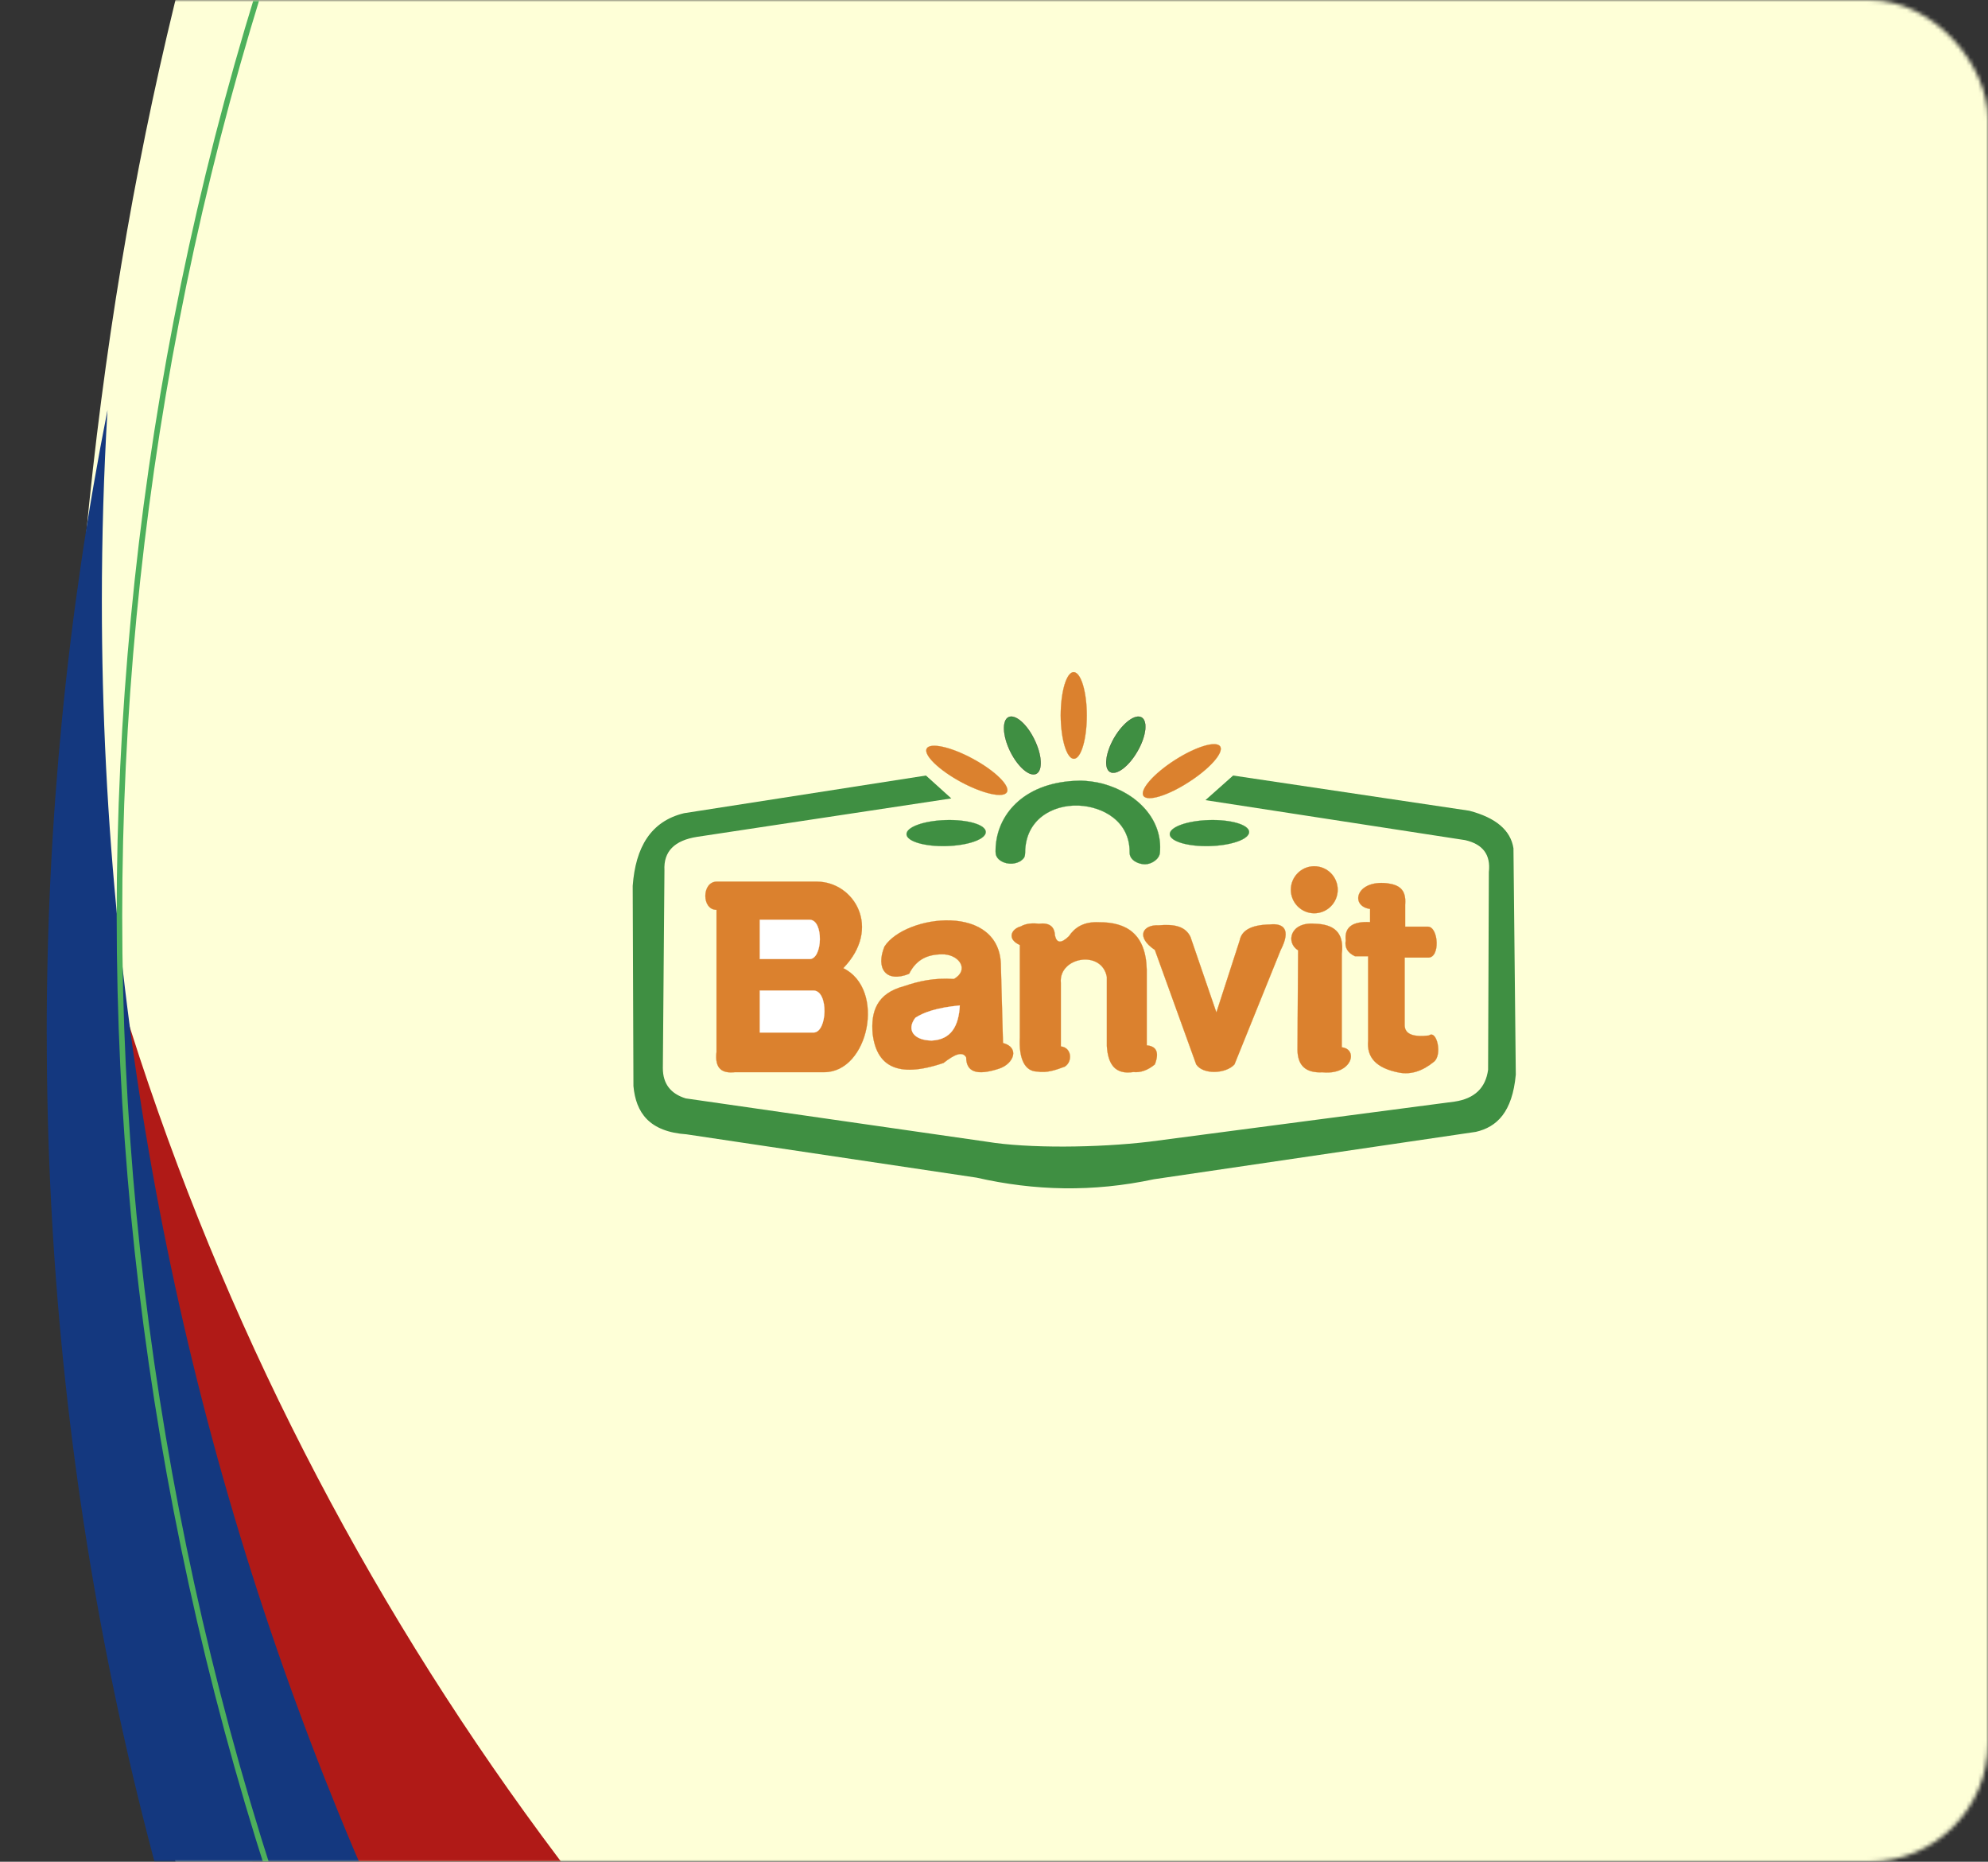
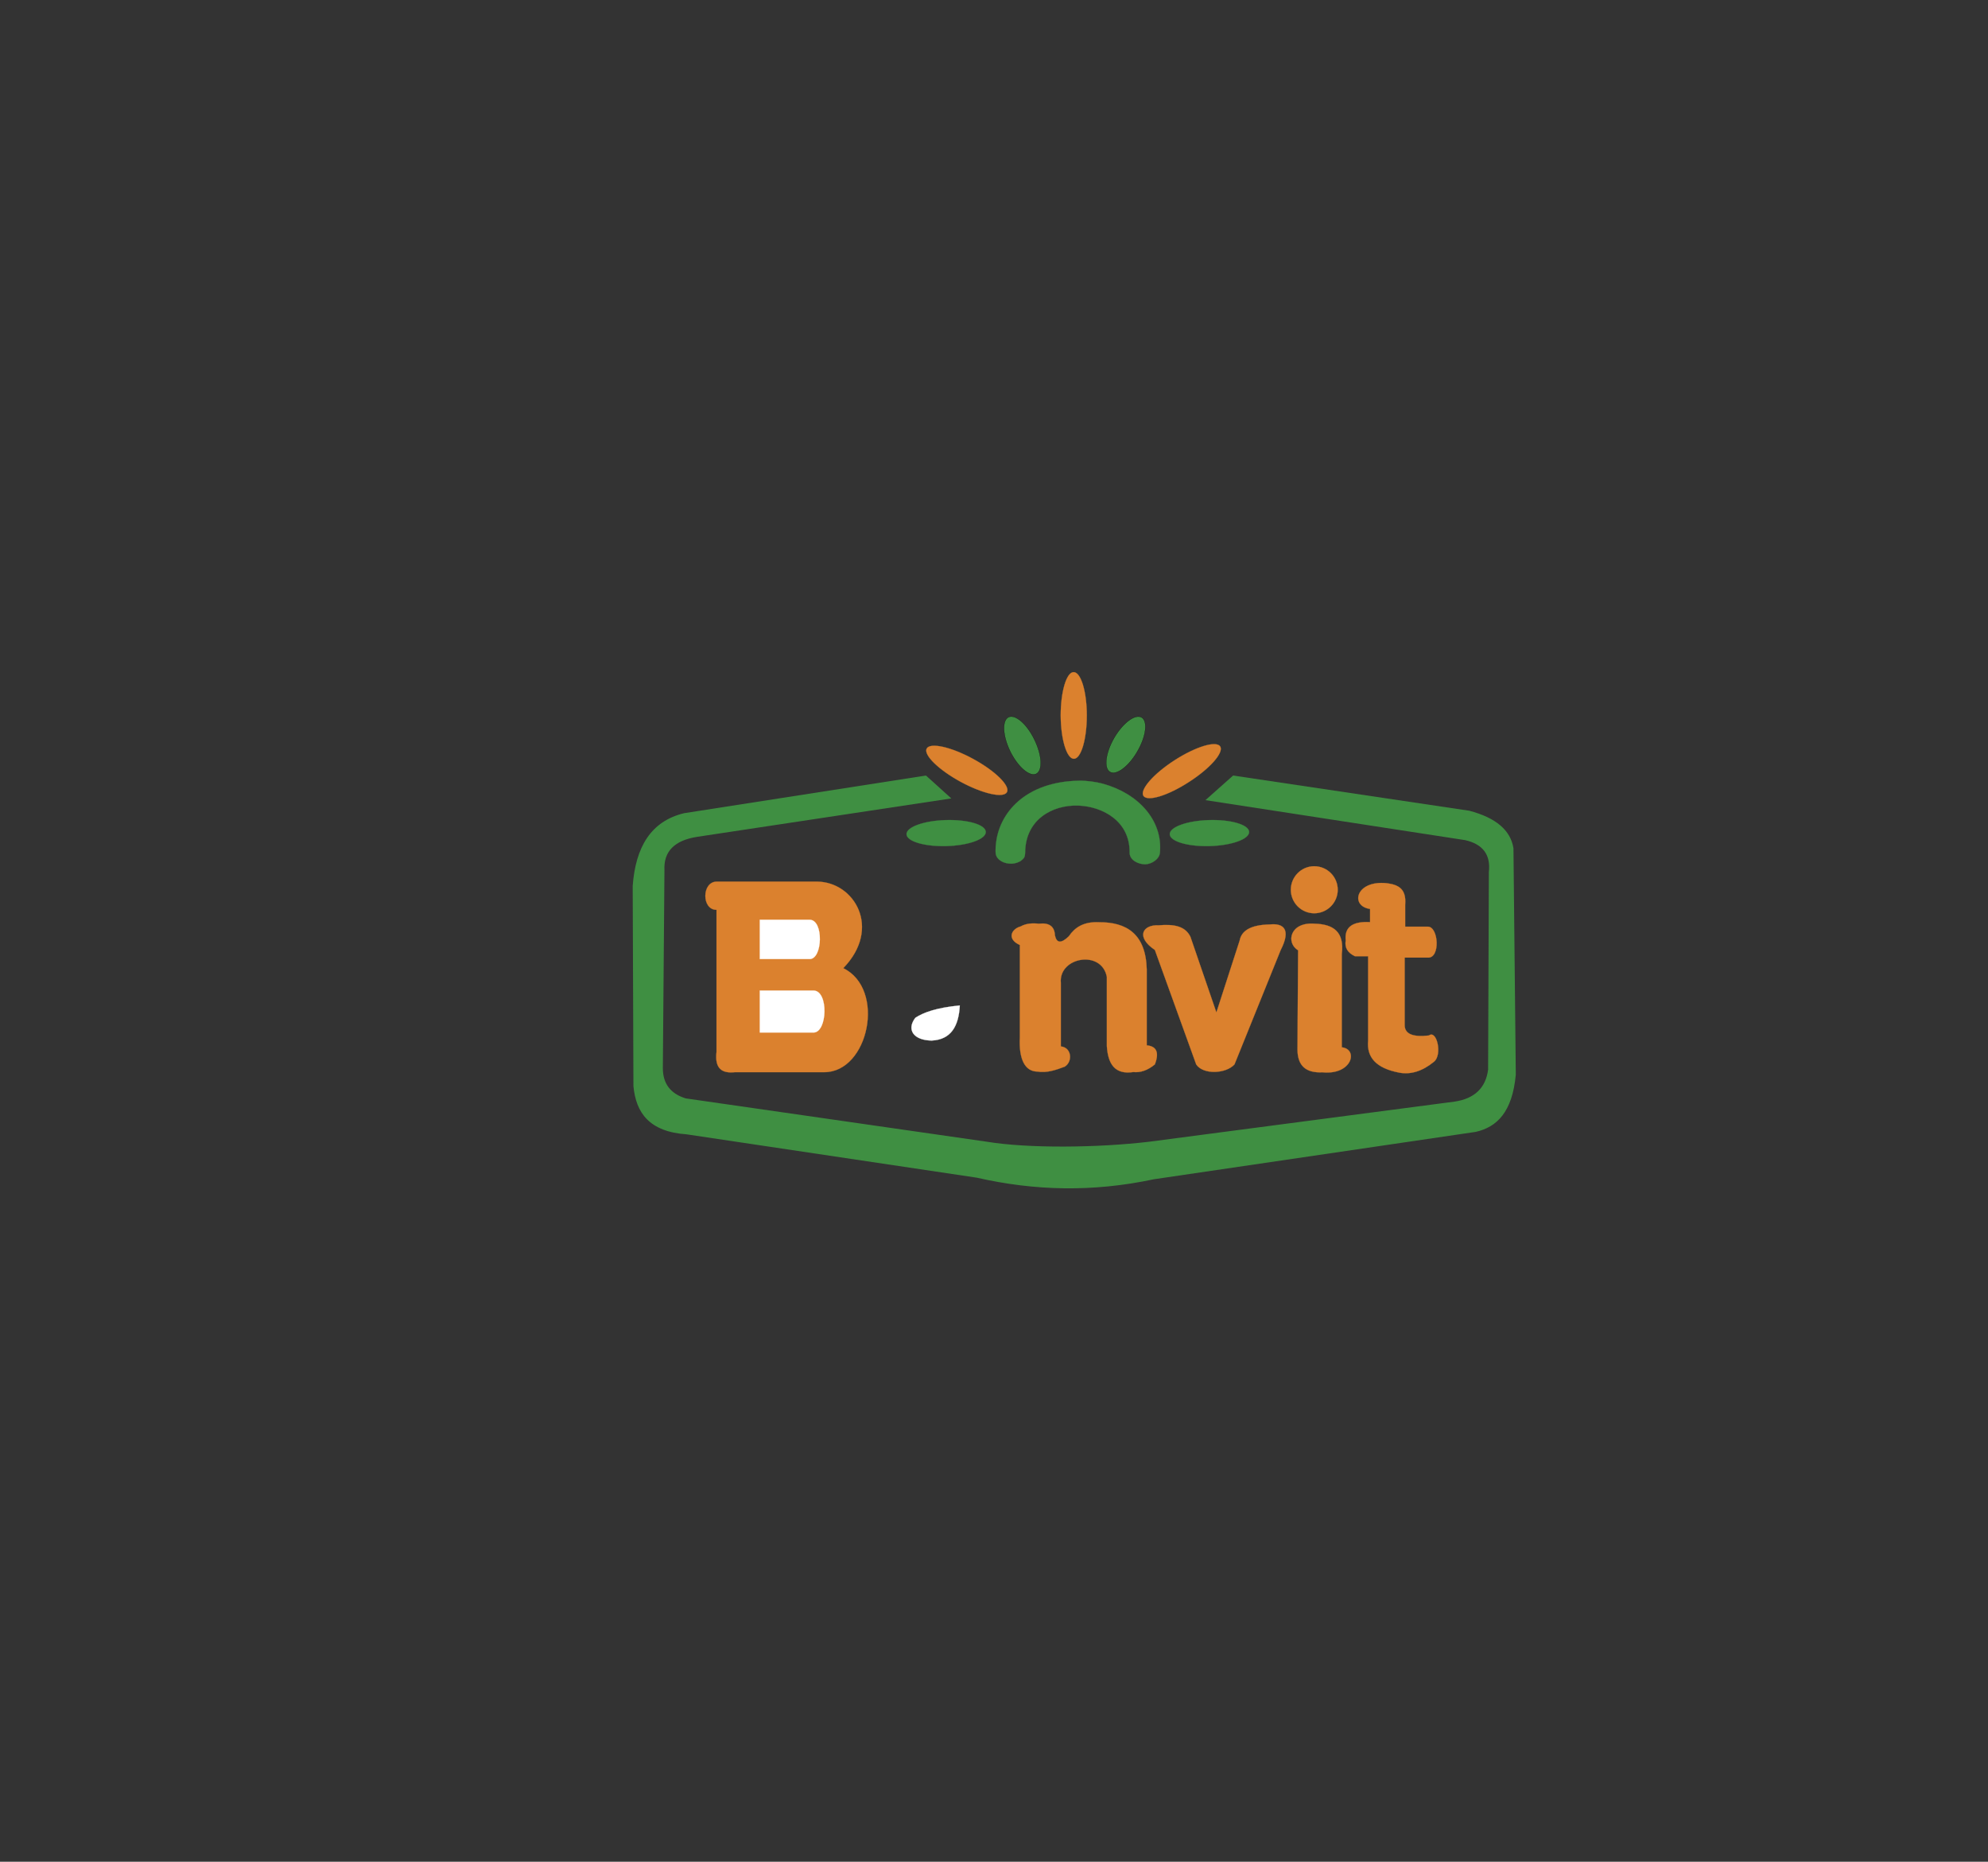
<svg xmlns="http://www.w3.org/2000/svg" width="502" height="470" viewBox="0 0 502 470" fill="none">
  <rect x="0" y="0" width="502" height="470" fill="#333333" stroke="none" />
  <mask id="mask0_8474_2105" style="mask-type:alpha" maskUnits="userSpaceOnUse" x="0" y="0" width="502" height="470">
-     <rect width="502" height="470" rx="30" fill="#696969" />
-   </mask>
+     </mask>
  <g mask="url(#mask0_8474_2105)">
    <ellipse cx="297.5" cy="235" rx="280.5" ry="546" fill="#FEFFD7" />
  </g>
  <mask id="mask1_8474_2105" style="mask-type:alpha" maskUnits="userSpaceOnUse" x="6" y="0" width="223" height="470">
-     <rect x="6" width="222.977" height="470" fill="#EDE8DF" />
-   </mask>
+     </mask>
  <g mask="url(#mask1_8474_2105)">
    <mask id="mask2_8474_2105" style="mask-type:luminance" maskUnits="userSpaceOnUse" x="5" y="0" width="220" height="554">
      <path d="M6 0H224.604V553.07H6V0Z" fill="white" />
    </mask>
    <g mask="url(#mask2_8474_2105)">
      <path d="M22.817 233.115C22.817 621.15 337.093 935.693 724.77 935.693C1112.45 935.693 1426.75 621.15 1426.75 233.115C1426.75 171.514 1418.83 111.753 1403.93 54.823C1399.65 439.152 1087.04 749.334 702.026 749.334C375.897 749.334 101.715 526.748 22.891 225.062C22.846 227.761 22.831 230.431 22.831 233.115" fill="#B01A17" />
      <path d="M11.809 261.127C11.809 707.886 373.675 1070.03 820.041 1070.03C1266.41 1070.03 1601.96 733.615 1626.82 309.278C1553.64 680.66 1226.48 960.709 833.939 960.709C387.558 960.709 25.721 598.566 25.721 151.806C25.721 135.598 26.195 119.479 27.144 103.522C17.068 154.505 11.794 207.193 11.794 261.142" fill="#14387F" />
      <path d="M260.241 787.126C-46.529 480.096 -46.529 -17.698 260.241 -324.728C567.011 -631.758 1064.38 -631.758 1371.15 -324.728C1677.92 -17.698 1677.92 480.096 1371.15 787.126C1064.38 1094.16 567.011 1094.16 260.241 787.126Z" stroke="#4DB05B" stroke-width="1.4" stroke-miterlimit="10" />
    </g>
  </g>
  <path fill-rule="evenodd" clip-rule="evenodd" d="M180.928 222.572H206.348C215.732 222.666 222.723 234.318 212.936 244.419C223.78 249.733 219.337 270.707 208.12 270.678H185.591C182.421 271.02 180.432 269.9 180.93 265.58V229.688C177.169 229.719 177.169 222.666 180.928 222.572Z" fill="#DB812E" stroke="#DB812E" stroke-width="0.047" stroke-miterlimit="2.613" />
  <path fill-rule="evenodd" clip-rule="evenodd" d="M191.866 232.205H204.451C208.026 232.205 207.746 242.118 204.451 242.118H191.866V232.205ZM191.866 250.073H205.415C209.269 250.073 208.958 260.67 205.415 260.67H191.866V250.073Z" fill="white" stroke="white" stroke-width="0.047" stroke-miterlimit="2.613" />
-   <path fill-rule="evenodd" clip-rule="evenodd" d="M223.346 238.949C221.109 244.418 223.626 248.21 229.561 245.849C231.519 241.901 234.72 240.784 238.543 240.939C242.428 241.28 244.726 244.947 240.873 247.153C235.87 246.811 231.954 247.713 228.319 248.957C221.359 250.788 219.866 255.419 220.364 261.075C221.357 268.877 226.298 272.418 238.263 268.348C240.936 266.235 243.048 265.271 243.981 266.949C243.981 270.553 246.56 271.672 252.31 269.777C256.039 268.533 257.53 264.433 253.273 263.314L252.745 244.109C252.899 227.793 228.629 230.838 223.346 238.949Z" fill="#DB812E" stroke="#DB812E" stroke-width="0.047" stroke-miterlimit="2.613" />
  <path fill-rule="evenodd" clip-rule="evenodd" d="M242.365 253.833C242.085 259.054 240.159 262.472 235.249 262.69C230.65 262.628 228.847 259.924 231.146 256.941C233.29 255.543 236.585 254.394 242.365 253.833Z" fill="white" stroke="white" stroke-width="0.047" stroke-miterlimit="2.613" />
  <path fill-rule="evenodd" clip-rule="evenodd" d="M331.86 218.688C335.155 218.688 337.795 221.36 337.795 224.623C337.795 227.887 335.155 230.559 331.86 230.559C328.599 230.559 325.956 227.887 325.956 224.623C325.956 221.36 328.599 218.688 331.86 218.688ZM257.529 238.575V261.882C257.249 267.258 258.741 270.49 261.942 270.521C264.272 270.925 266.572 270.148 268.871 269.279C270.922 268.004 270.612 264.431 267.877 264.181V248.146C267.256 241.59 278.225 239.663 279.499 246.654V264.086C279.779 268.53 281.458 271.359 286.181 270.644C287.984 270.831 289.816 270.21 291.619 268.718C292.891 265.363 291.772 264.119 289.567 263.901V244.698C289.318 235.749 284.44 232.795 277.541 232.826C273.627 232.639 271.419 234.132 269.897 236.369C267.971 238.233 266.82 238.141 266.385 236.151C266.292 233.883 264.955 232.89 262.315 233.199C260.637 233.013 259.051 233.137 257.747 233.883C255.384 234.506 254.142 237.053 257.529 238.575ZM291.619 239.819L302.059 268.719C303.799 271.36 309.549 271.112 311.724 268.719L323.376 239.881C326.143 234.505 323.999 233.044 320.672 233.386C315.793 233.479 313.495 234.971 313.029 237.457L307.157 255.605L300.598 236.493C299.23 233.665 296.154 233.292 292.579 233.603C288.605 233.386 286.677 236.493 291.619 239.819ZM327.791 239.914L327.635 264.991C327.666 268.783 329.467 270.927 333.943 270.708C341.433 271.454 343.078 264.866 338.821 264.4V240.845C339.536 235.189 336.614 233.325 332.015 233.2C325.739 232.672 324.619 237.986 327.791 239.914ZM345.968 229.471V232.796C341.492 232.548 339.442 234.102 339.816 237.428C339.505 239.198 340.281 240.535 342.145 241.403H345.472V262.752C345.098 266.791 347.304 269.652 353.364 270.801C356.256 271.329 359.175 270.428 362.067 268.068C364.272 266.389 362.843 259.893 360.823 261.417C356.784 261.883 354.732 261.045 354.701 258.837V241.745H360.512C363.776 242.025 363.279 233.853 360.512 233.945H354.825V228.384C355.169 224.312 353.025 223.35 350.197 222.977C342.333 222.137 340.841 228.757 345.968 229.471Z" fill="#DB812E" stroke="#DB812E" stroke-width="0.047" stroke-miterlimit="2.613" />
  <path fill-rule="evenodd" clip-rule="evenodd" d="M233.819 195.786L240.22 201.566L176.049 211.262C170.269 212.163 167.534 214.991 167.783 219.714L167.379 269.651C167.379 273.566 169.307 276.114 173.159 277.296L249.2 288.235C259.579 289.945 277.074 289.788 290.188 288.235L367.317 278.104C372.32 277.358 375.148 274.685 375.769 270.056L375.957 220.148C376.453 215.798 374.464 213.126 369.99 212.1L304.391 202L311.382 195.786L371.015 204.673C377.757 206.445 381.457 209.614 382.172 214.15L382.762 271.298C381.893 280.775 377.978 284.536 372.662 285.747L291.369 297.711C275.926 301.006 261.228 300.632 246.622 297.307L173.377 286.368C163.931 285.716 160.574 280.9 159.952 274.187L159.766 223.658C160.479 213.9 164.333 207.313 172.755 205.293L233.819 195.786Z" fill="#3F8F42" />
  <path fill-rule="evenodd" clip-rule="evenodd" d="M308.117 188.451C309.081 189.974 305.541 194.014 300.194 197.433C294.879 200.883 289.723 202.436 288.728 200.914C287.765 199.392 291.308 195.32 296.651 191.901C301.965 188.483 307.125 186.929 308.117 188.451ZM271.108 169.682C272.941 169.682 274.433 174.591 274.433 180.62C274.433 186.649 272.973 191.559 271.17 191.559C269.368 191.559 267.876 186.649 267.846 180.62C267.846 174.591 269.306 169.682 271.108 169.682ZM254.266 199.981C253.395 201.567 248.145 200.385 242.581 197.371C236.987 194.325 233.165 190.566 234.003 188.98C234.874 187.396 240.126 188.545 245.72 191.59C251.282 194.605 255.135 198.395 254.266 199.981Z" fill="#DB812E" stroke="#DB812E" stroke-width="0.047" stroke-miterlimit="2.613" />
  <path fill-rule="evenodd" clip-rule="evenodd" d="M288.261 181.118C286.646 180.187 283.538 182.517 281.333 186.308C279.158 190.098 278.69 193.952 280.306 194.884C281.921 195.817 285.029 193.486 287.205 189.694C289.412 185.904 289.877 182.051 288.261 181.118ZM254.67 181.056C252.993 181.896 253.178 185.748 255.105 189.696C257.032 193.61 259.984 196.16 261.663 195.352C263.341 194.512 263.124 190.628 261.197 186.712C259.3 182.766 256.348 180.248 254.67 181.056Z" fill="#3F8F42" stroke="black" stroke-width="0.047" stroke-miterlimit="2.613" />
  <path fill-rule="evenodd" clip-rule="evenodd" d="M315.421 210.018C315.452 211.851 310.978 213.437 305.478 213.592C299.947 213.748 295.44 212.411 295.379 210.609C295.348 208.776 299.822 207.19 305.322 207.035C310.853 206.879 315.36 208.215 315.421 210.018Z" fill="#3F8F42" stroke="#3F8F42" stroke-width="0.047" stroke-miterlimit="2.613" />
  <path fill-rule="evenodd" clip-rule="evenodd" d="M251.437 215.55C251.717 217.134 253.581 218.129 255.571 218.036C256.409 217.973 257.404 217.663 257.933 217.196C258.803 216.512 258.803 216.14 258.865 215.208C258.927 206.879 265.764 203.12 272.351 203.369C278.473 203.617 285.34 207.315 285.248 215.208C285.217 217.227 287.548 218.191 289.132 218.191C290.78 218.191 292.767 216.887 292.892 215.27C293.639 207.19 287.548 200.323 278.41 197.837C276.794 197.402 274.341 197.06 272.57 197.091C258.927 197.308 252.152 205.264 251.47 213.312C251.438 213.686 251.376 214.059 251.407 214.401C251.406 214.804 251.375 215.177 251.437 215.55Z" fill="#3F8F42" />
  <path d="M251.437 215.55C251.717 217.134 253.581 218.129 255.571 218.036C256.409 217.973 257.404 217.663 257.933 217.196C258.803 216.512 258.803 216.14 258.865 215.208C258.927 206.879 265.764 203.12 272.351 203.369C278.473 203.617 285.34 207.315 285.248 215.208C285.217 217.227 287.548 218.191 289.132 218.191C290.78 218.191 292.767 216.887 292.892 215.27C293.639 207.19 287.548 200.323 278.41 197.837C276.794 197.402 274.341 197.06 272.57 197.091C258.927 197.308 252.152 205.264 251.47 213.312C251.438 213.686 251.407 214.059 251.407 214.401C251.406 214.804 251.375 215.177 251.437 215.55Z" stroke="#3F8F42" stroke-width="0.047" stroke-miterlimit="2.613" />
  <path fill-rule="evenodd" clip-rule="evenodd" d="M248.92 210.018C248.983 211.851 244.508 213.437 239.008 213.592C233.476 213.748 228.971 212.411 228.908 210.609C228.877 208.776 233.353 207.19 238.852 207.035C244.384 206.879 248.889 208.215 248.92 210.018Z" fill="#3F8F42" stroke="#3F8F42" stroke-width="0.047" stroke-miterlimit="2.613" />
</svg>